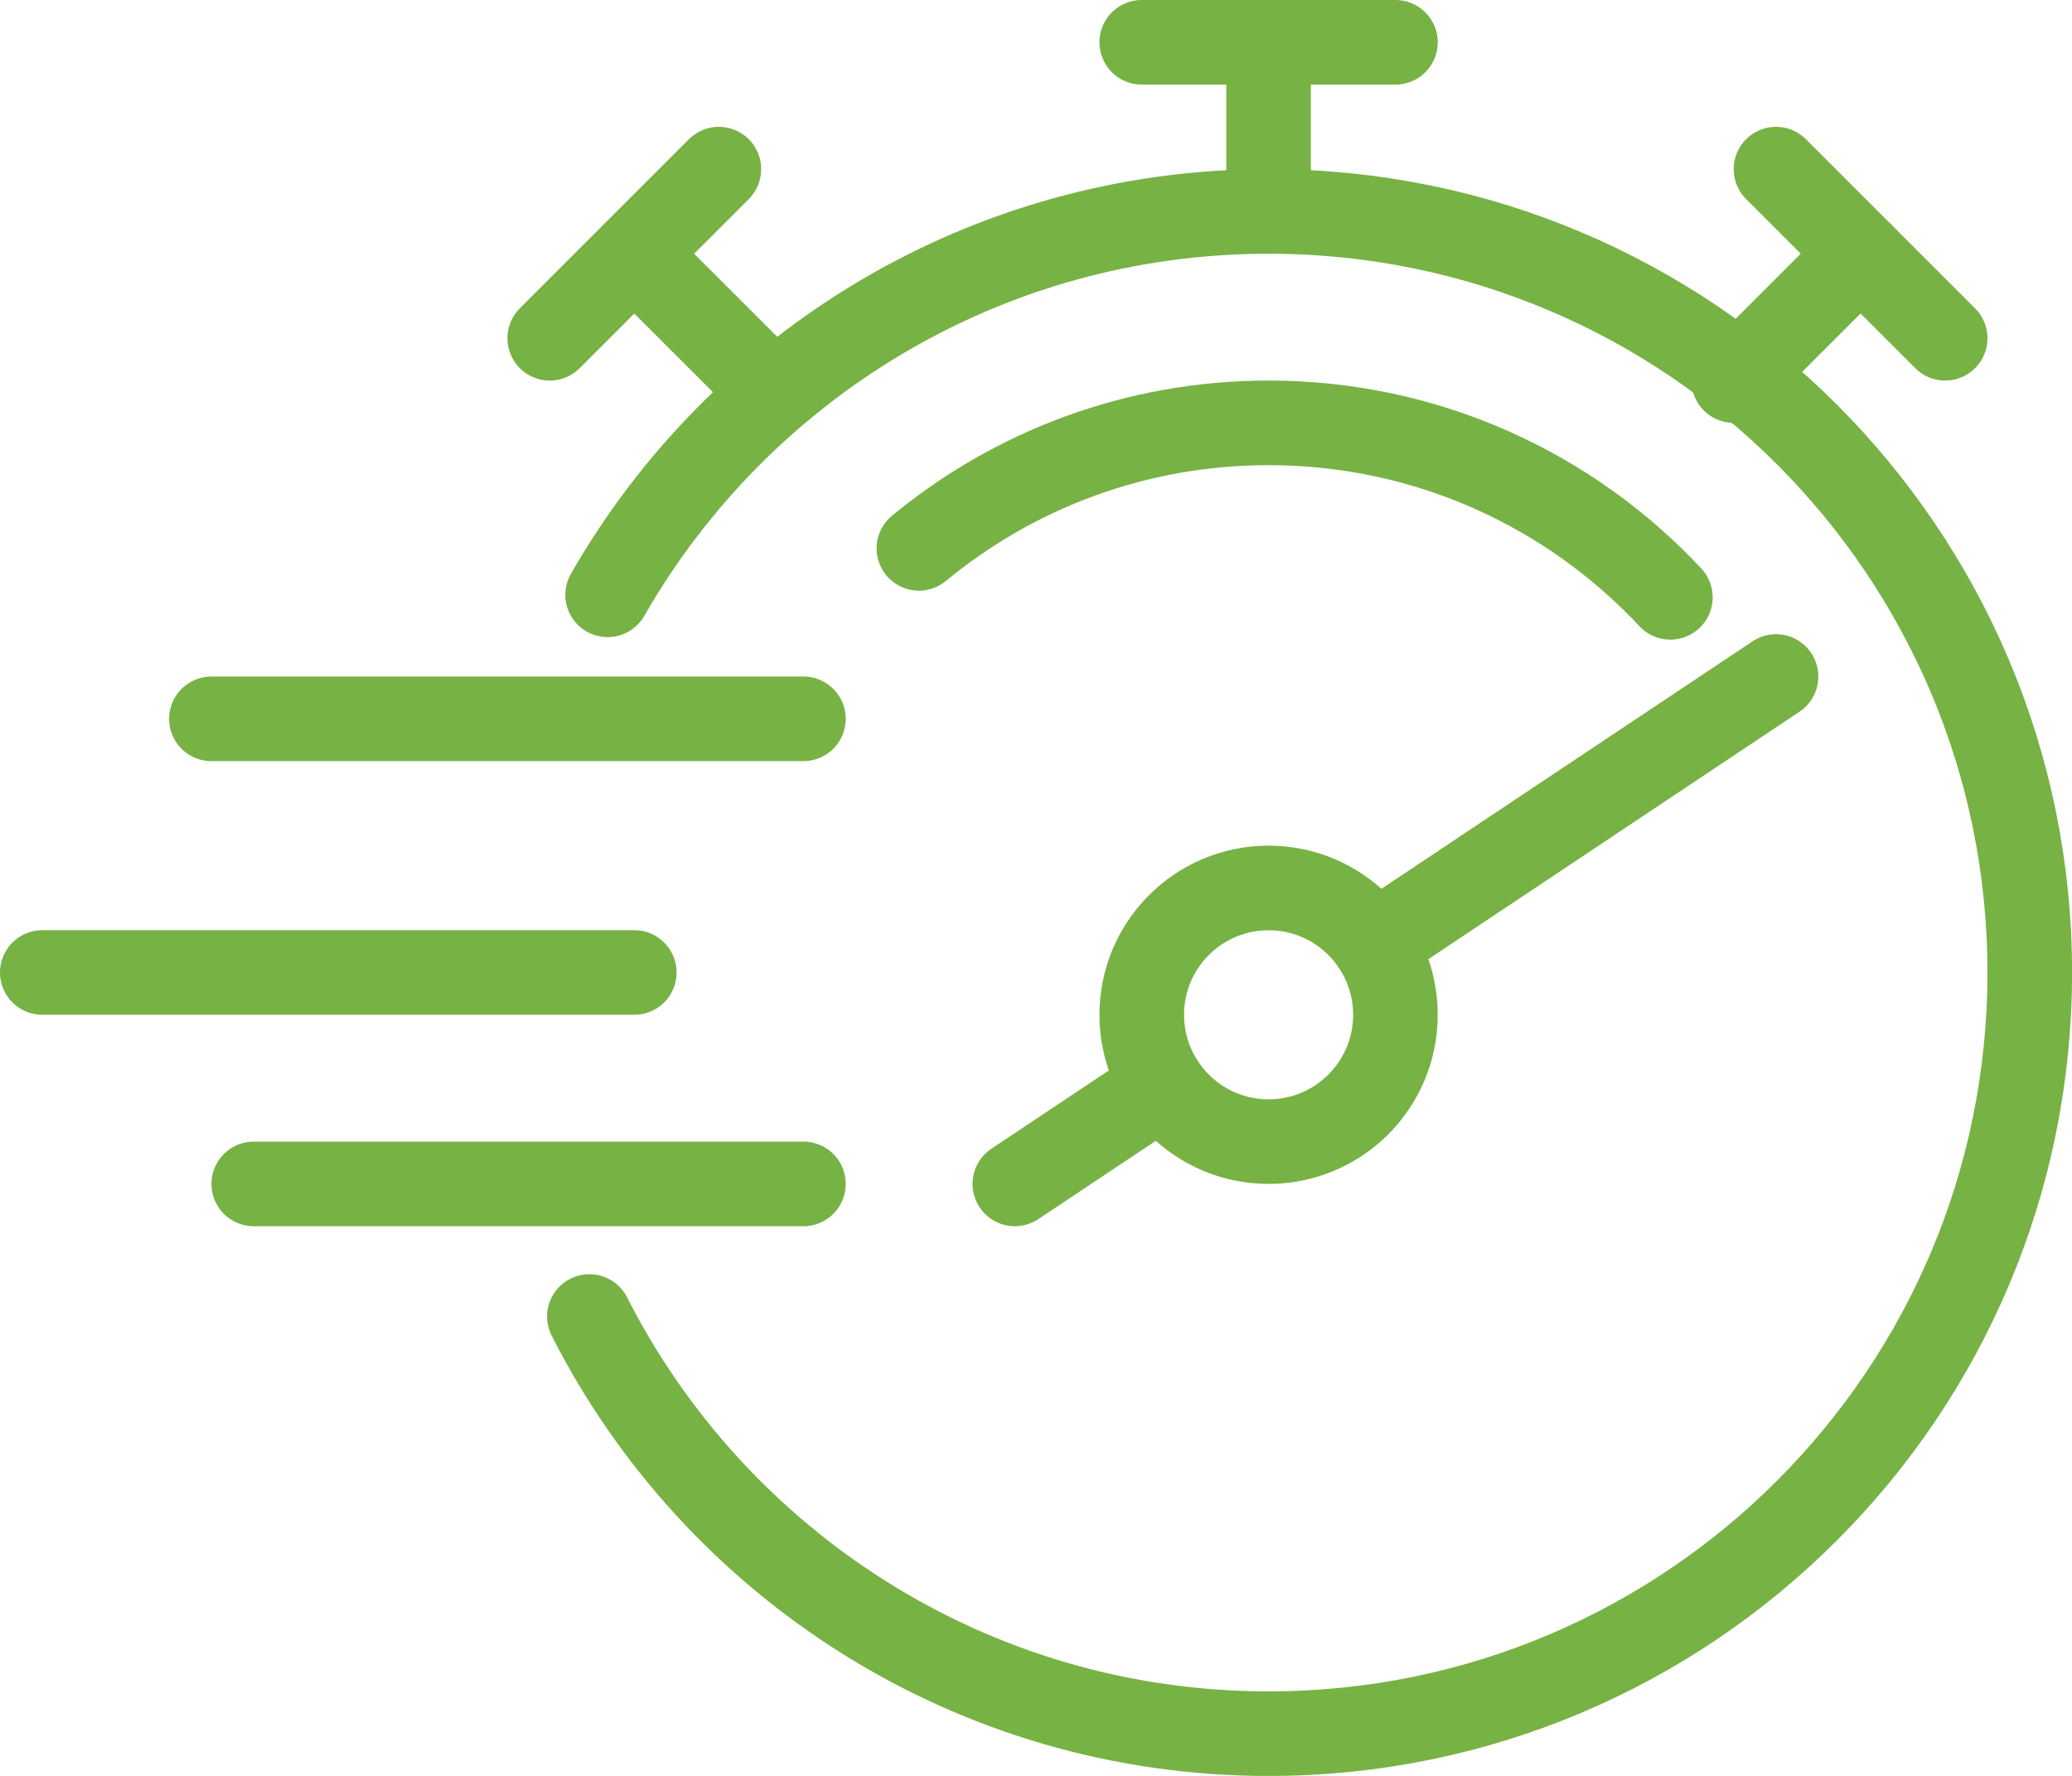
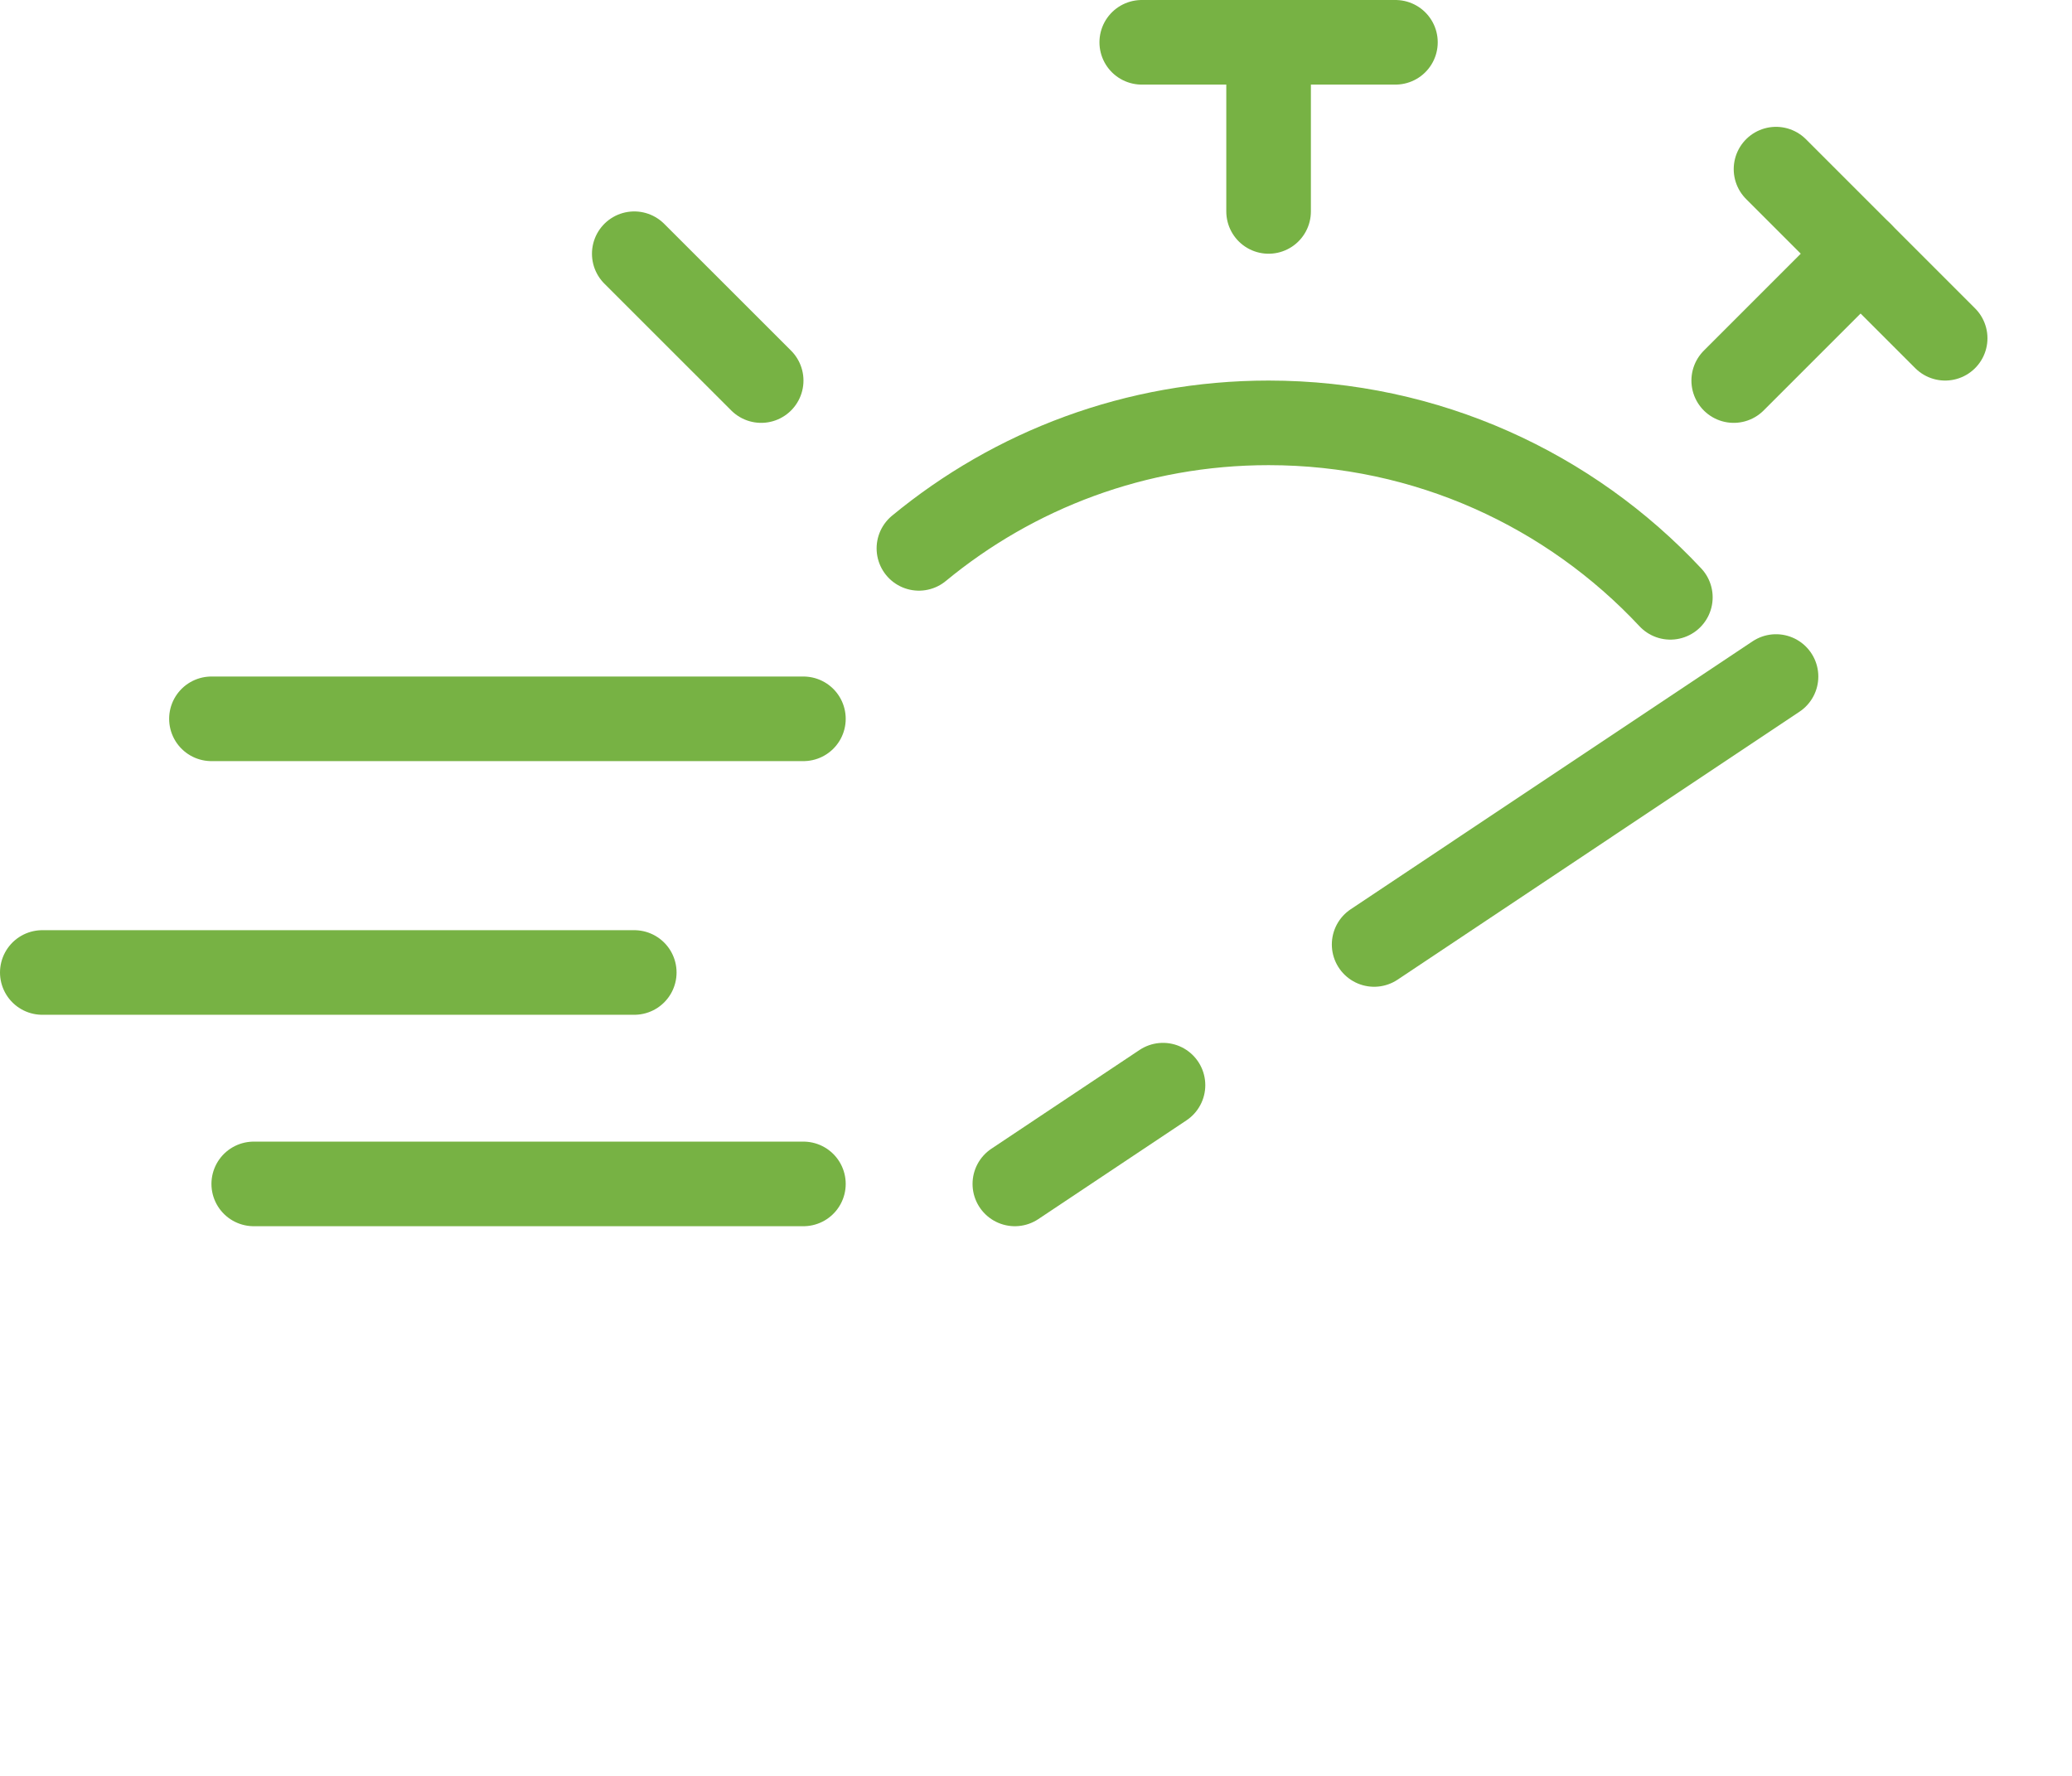
<svg xmlns="http://www.w3.org/2000/svg" id="Layer_2" viewBox="0 0 345.33 296">
  <defs>
    <style>.cls-1{fill:none;stroke:#77b244;stroke-linecap:round;stroke-miterlimit:10;stroke-width:14.1px;}</style>
  </defs>
  <g id="_ÎÓÈ_1">
    <line class="cls-1" x1="7.05" y1="162.09" x2="105.71" y2="162.09" />
    <line class="cls-1" x1="35.24" y1="119.81" x2="133.9" y2="119.81" />
    <line class="cls-1" x1="42.29" y1="197.33" x2="133.9" y2="197.33" />
-     <path class="cls-1" d="M101.27,99.14c21.87-38.18,63.01-63.9,110.16-63.9,70.06,0,126.86,56.8,126.86,126.86s-56.8,126.86-126.86,126.86c-49.43,0-92.26-28.27-113.2-69.53" />
    <line class="cls-1" x1="211.43" y1="35.24" x2="211.43" y2="7.05" />
    <line class="cls-1" x1="190.29" y1="7.05" x2="232.57" y2="7.05" />
    <line class="cls-1" x1="126.86" y1="63.43" x2="105.71" y2="42.29" />
-     <line class="cls-1" x1="119.81" y1="28.19" x2="91.62" y2="56.38" />
    <line class="cls-1" x1="288.95" y1="63.43" x2="310.09" y2="42.29" />
    <line class="cls-1" x1="296" y1="28.19" x2="324.19" y2="56.38" />
    <path class="cls-1" d="M153.15,91.4c15.84-13.07,36.14-20.92,58.28-20.92,26.42,0,50.24,11.19,66.96,29.08" />
-     <circle class="cls-1" cx="211.43" cy="169.14" r="21.14" />
    <line class="cls-1" x1="193.83" y1="180.87" x2="169.14" y2="197.33" />
    <line class="cls-1" x1="296" y1="112.76" x2="229.02" y2="157.42" />
  </g>
</svg>